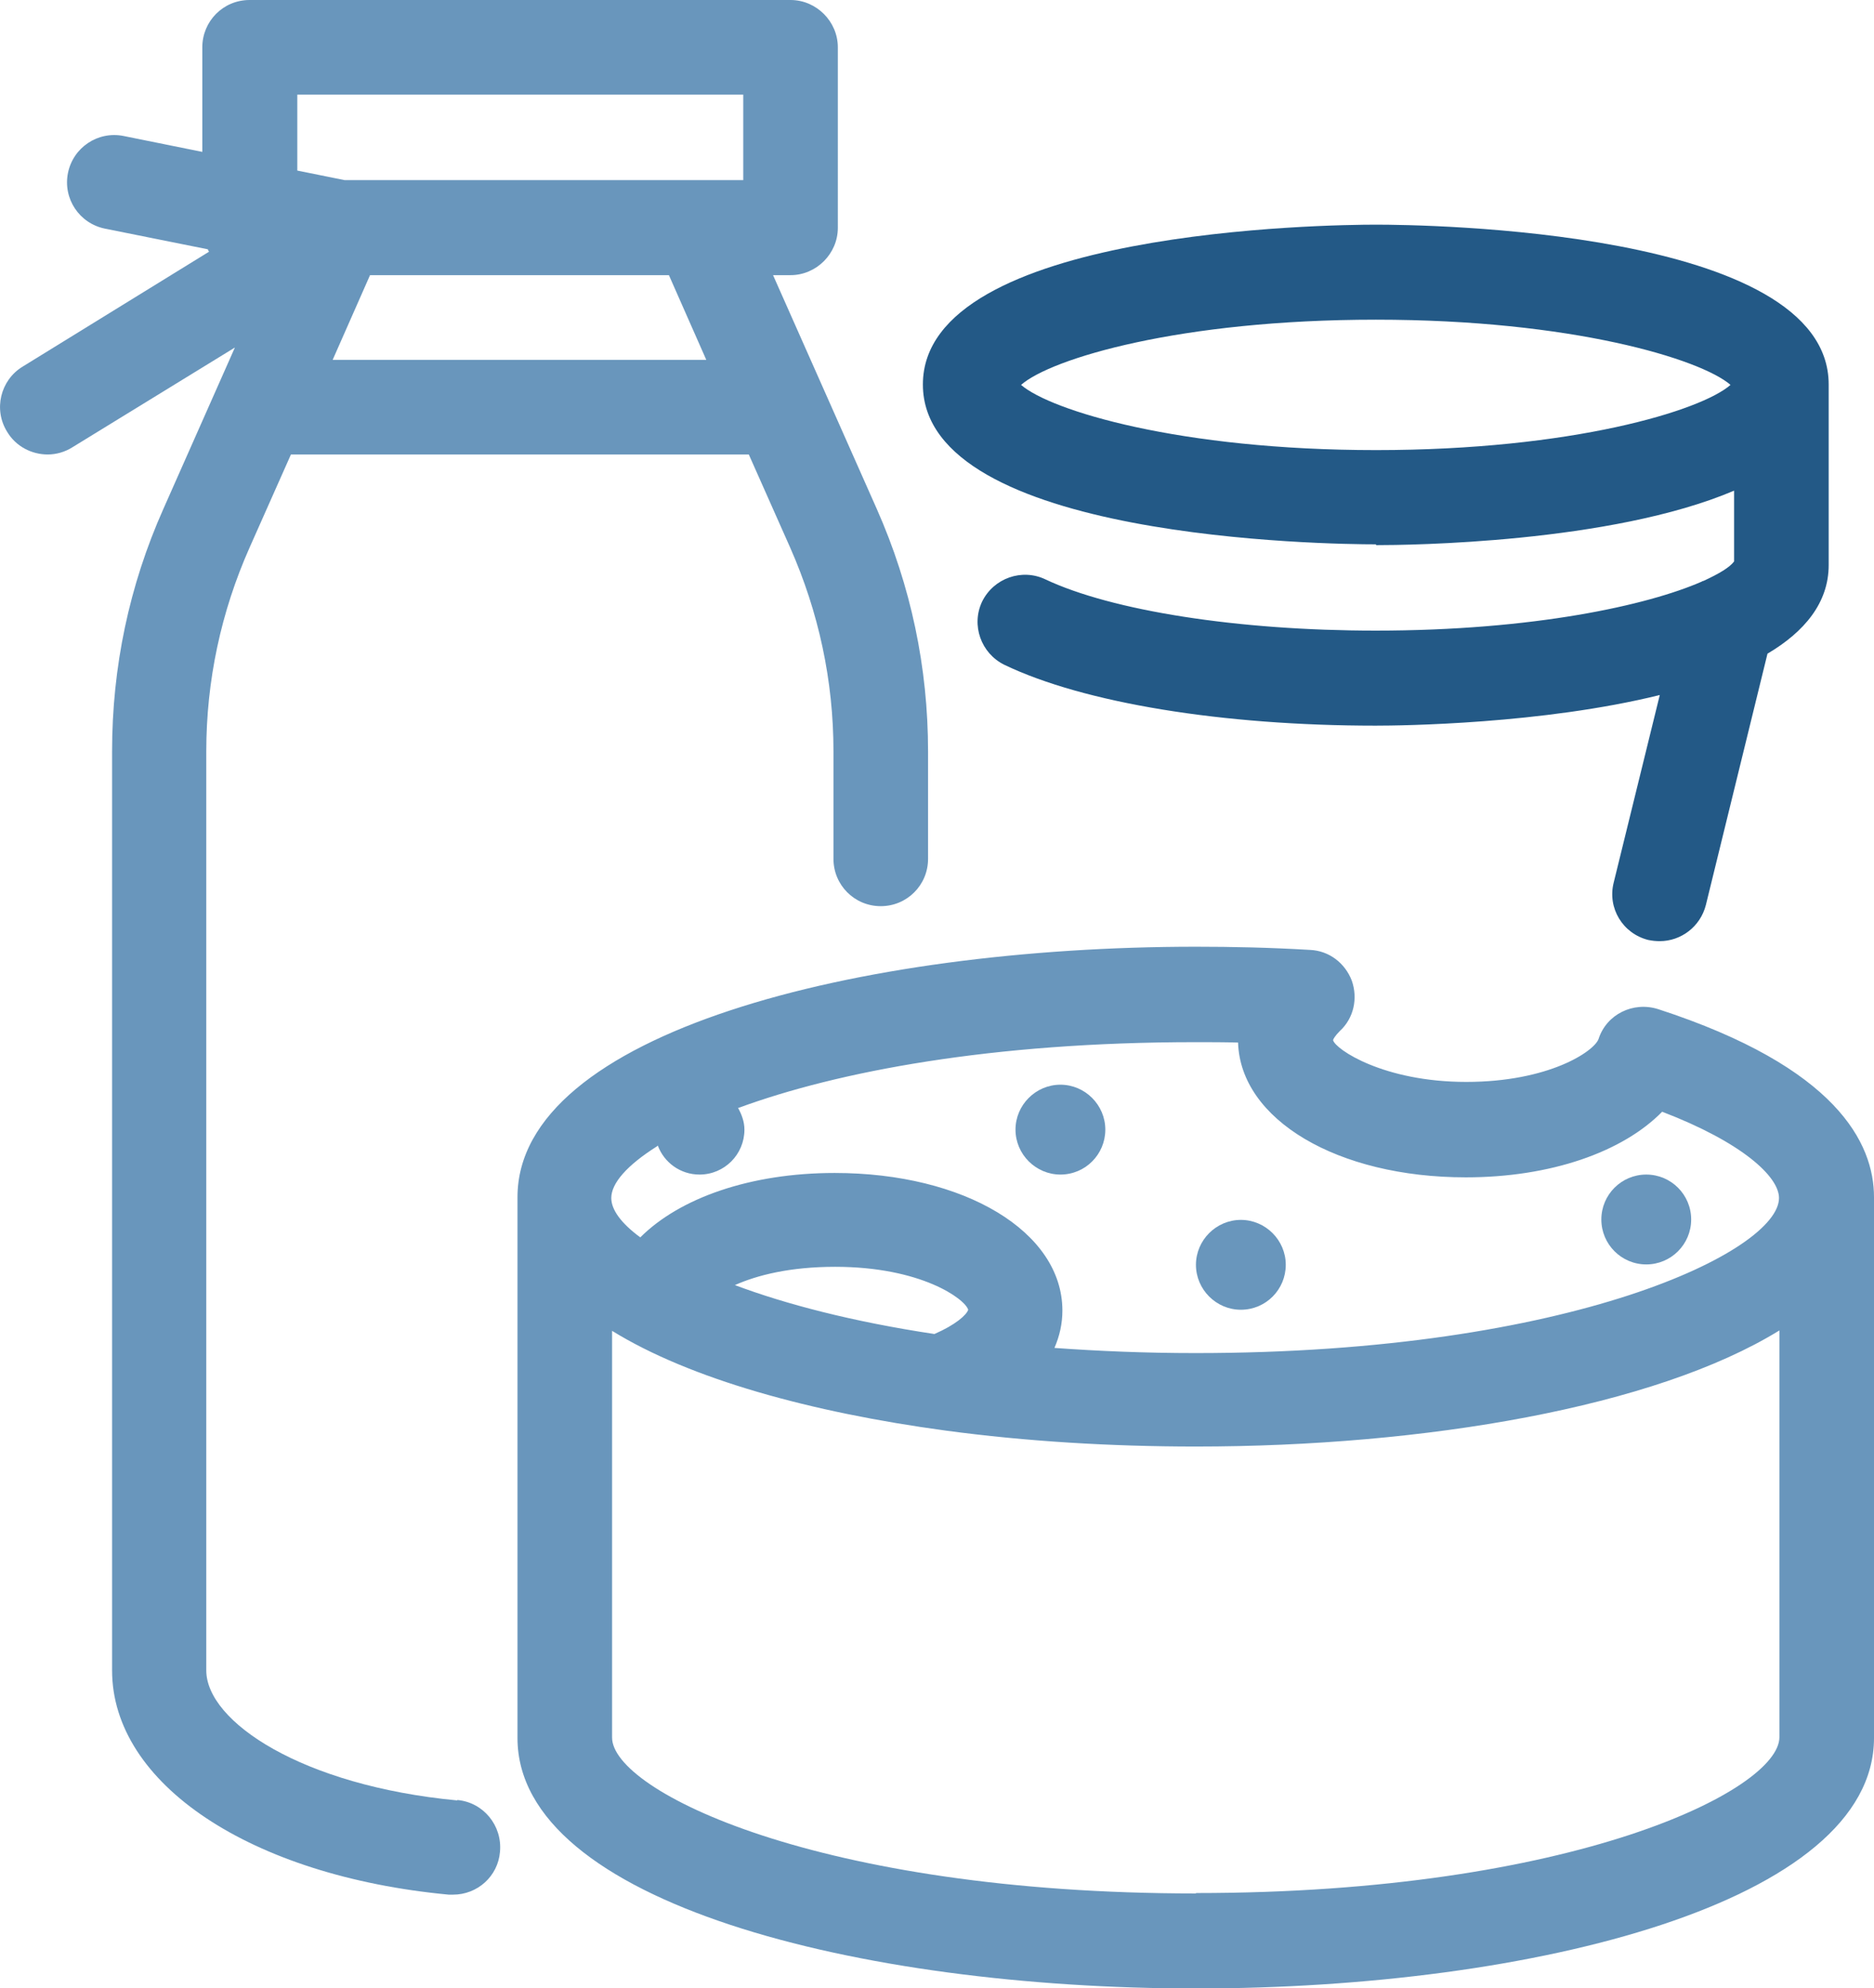
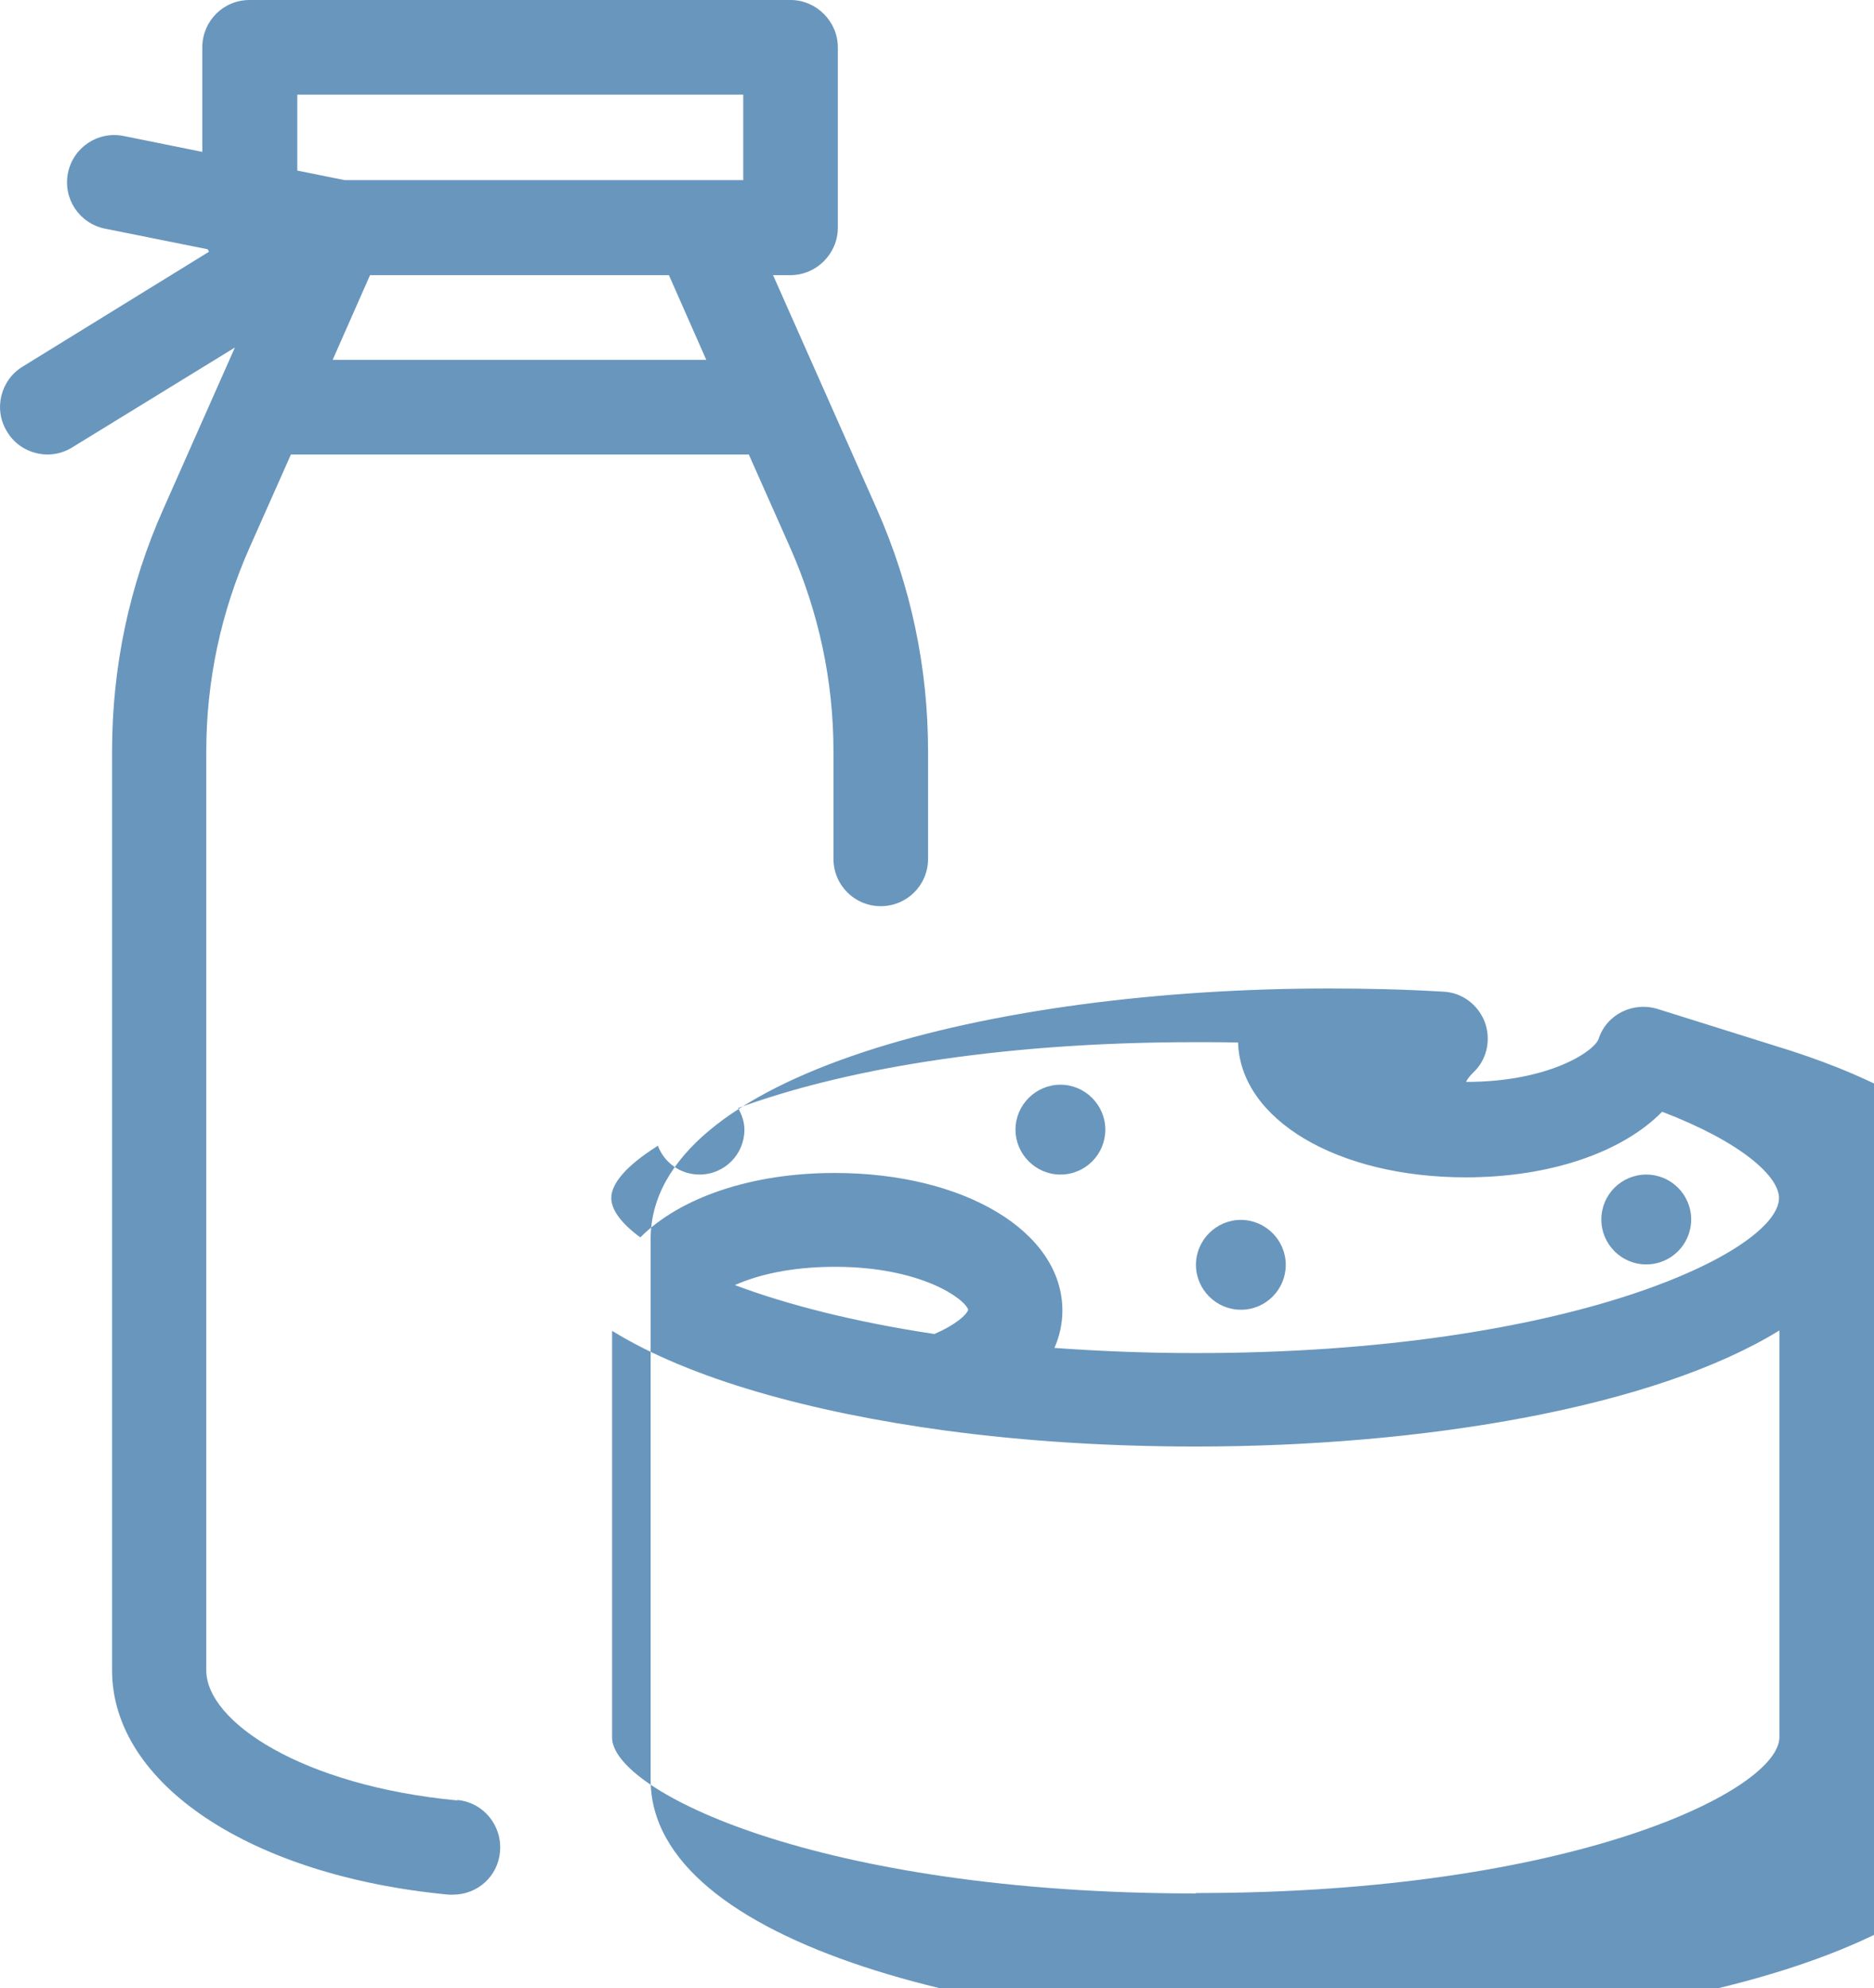
<svg xmlns="http://www.w3.org/2000/svg" id="_Слой_2" data-name="Слой 2" viewBox="0 0 47.15 50">
  <defs>
    <style> .cls-1 { fill: #6996bc; } .cls-2 { fill: #235986; } </style>
  </defs>
  <g id="_Слой_1-2" data-name="Слой 1">
    <g>
      <path class="cls-1" d="m11.5,45.28c-3.9-.37-6.31-1.98-6.31-3.27v-23.11c0-1.78.37-3.51,1.09-5.13l1.04-2.34h11.52l1.04,2.34c.72,1.63,1.09,3.35,1.09,5.13v2.7c0,.66.53,1.19,1.19,1.19s1.19-.53,1.19-1.19v-2.7c0-2.11-.43-4.16-1.29-6.1l-2.61-5.88h.44c.65,0,1.19-.54,1.19-1.19V1.19c0-.65-.54-1.19-1.19-1.19H6.28c-.67,0-1.19.54-1.19,1.19v2.63l-1.98-.4c-.65-.13-1.27.29-1.4.93-.13.65.29,1.27.93,1.4l2.59.52s.01.04.03.06L.57,9.22c-.56.34-.74,1.08-.39,1.64.22.37.62.57,1.02.57.21,0,.43-.06.62-.18l4.09-2.51-1.8,4.06c-.86,1.93-1.29,3.98-1.29,6.1v23.11c0,2.85,3.48,5.17,8.47,5.64.04,0,.07,0,.11,0,.61,0,1.13-.46,1.18-1.08.06-.66-.42-1.24-1.07-1.3Zm6.28-36.23h-9.41l.94-2.13h7.52l.94,2.13ZM7.47,2.38h11.23v2.15h-1.08s0,0,0,0h-8.95l-1.19-.24v-1.92Z" />
-       <path class="cls-2" d="m34.62,13.71c.81,0,5.91-.05,9.01-1.37v1.78c-.11.15-.38.31-.77.49-.02,0-.03.01-.05.02-1.35.59-4.22,1.23-8.2,1.23-3.46,0-6.64-.5-8.31-1.29-.59-.28-1.3-.03-1.59.56-.28.59-.03,1.3.56,1.59,2,.96,5.49,1.53,9.34,1.53.66,0,4.19-.04,7.15-.77l-1.16,4.72c-.16.64.23,1.28.87,1.44.1.02.19.03.29.03.53,0,1.02-.36,1.16-.91l1.55-6.32c.93-.55,1.54-1.28,1.54-2.23v-4.51s0-.02,0-.03c0-3.91-10.23-4.02-11.39-4.02s-11.4.12-11.4,4.02,10.24,4.02,11.4,4.02Zm0-5.67c4.93,0,8.17.99,8.92,1.64-.74.65-3.99,1.64-8.92,1.64s-8.18-.99-8.93-1.64c.75-.66,3.99-1.64,8.93-1.64Z" />
-       <path class="cls-1" d="m41.72,25.38c-.63-.2-1.3.13-1.5.75-.11.31-1.25,1.08-3.33,1.08s-3.29-.82-3.35-1.05c0-.02.05-.11.17-.23.35-.32.46-.82.3-1.27-.17-.44-.57-.75-1.05-.77-1.02-.06-1.96-.08-2.87-.08-8.49,0-17.07,2.17-17.07,6.3v13.6c0,4.13,8.58,6.3,17.07,6.3s17.06-2.17,17.06-6.3v-13.6c0-1.36-.94-3.27-5.43-4.73Zm-25.17,3.43s0,0,0,0c.16.43.57.73,1.05.73.63,0,1.13-.51,1.13-1.13,0-.2-.07-.38-.16-.55,0,0,0,0,.02,0,2.48-.91,6.35-1.65,11.49-1.65.36,0,.71,0,1.07.01.06,1.94,2.5,3.39,5.73,3.39,2.14,0,3.95-.64,4.94-1.65,2.01.77,2.94,1.63,2.94,2.17,0,1.32-5.18,3.9-14.68,3.9-1.26,0-2.44-.05-3.55-.13.13-.3.2-.61.2-.94,0-1.98-2.46-3.46-5.73-3.46-2.12,0-3.9.63-4.89,1.62-.49-.36-.73-.7-.73-.99,0-.37.39-.82,1.15-1.3Zm1.94,3.51c.56-.25,1.39-.46,2.52-.46,2.17,0,3.27.81,3.35,1.08-.04.13-.32.38-.85.61-2.06-.31-3.74-.75-5.02-1.23Zm11.6,15.3c-9.5,0-14.69-2.58-14.69-3.92v-10.23c1.96,1.21,5,2.05,8.4,2.51,2.01.27,4.14.4,6.29.4,5.75,0,11.55-.99,14.68-2.92v10.23c0,1.33-5.18,3.92-14.68,3.92Z" />
+       <path class="cls-1" d="m41.72,25.38c-.63-.2-1.3.13-1.5.75-.11.31-1.25,1.08-3.33,1.08c0-.02.05-.11.17-.23.35-.32.46-.82.3-1.27-.17-.44-.57-.75-1.05-.77-1.02-.06-1.96-.08-2.87-.08-8.49,0-17.07,2.17-17.07,6.3v13.6c0,4.13,8.58,6.3,17.07,6.3s17.06-2.17,17.06-6.3v-13.6c0-1.36-.94-3.27-5.43-4.73Zm-25.17,3.43s0,0,0,0c.16.43.57.73,1.05.73.63,0,1.13-.51,1.13-1.13,0-.2-.07-.38-.16-.55,0,0,0,0,.02,0,2.48-.91,6.35-1.65,11.49-1.65.36,0,.71,0,1.07.01.06,1.94,2.5,3.39,5.73,3.39,2.14,0,3.95-.64,4.94-1.65,2.01.77,2.94,1.63,2.94,2.17,0,1.32-5.18,3.9-14.68,3.9-1.26,0-2.44-.05-3.55-.13.13-.3.2-.61.2-.94,0-1.98-2.46-3.46-5.73-3.46-2.12,0-3.9.63-4.89,1.62-.49-.36-.73-.7-.73-.99,0-.37.39-.82,1.15-1.3Zm1.94,3.51c.56-.25,1.39-.46,2.52-.46,2.17,0,3.27.81,3.35,1.08-.04.13-.32.38-.85.61-2.06-.31-3.74-.75-5.02-1.23Zm11.6,15.3c-9.5,0-14.69-2.58-14.69-3.92v-10.23c1.96,1.21,5,2.05,8.4,2.51,2.01.27,4.14.4,6.29.4,5.75,0,11.55-.99,14.68-2.92v10.23c0,1.33-5.18,3.92-14.68,3.92Z" />
      <path class="cls-1" d="m26.68,29.54c.63,0,1.13-.51,1.13-1.13s-.51-1.13-1.13-1.13-1.13.51-1.13,1.13.51,1.13,1.13,1.13Z" />
      <circle class="cls-1" cx="41.42" cy="30.67" r="1.13" />
      <path class="cls-1" d="m31.22,32.94c.63,0,1.13-.51,1.13-1.13s-.51-1.13-1.13-1.13-1.13.51-1.13,1.13.51,1.13,1.13,1.13Z" />
    </g>
  </g>
</svg>